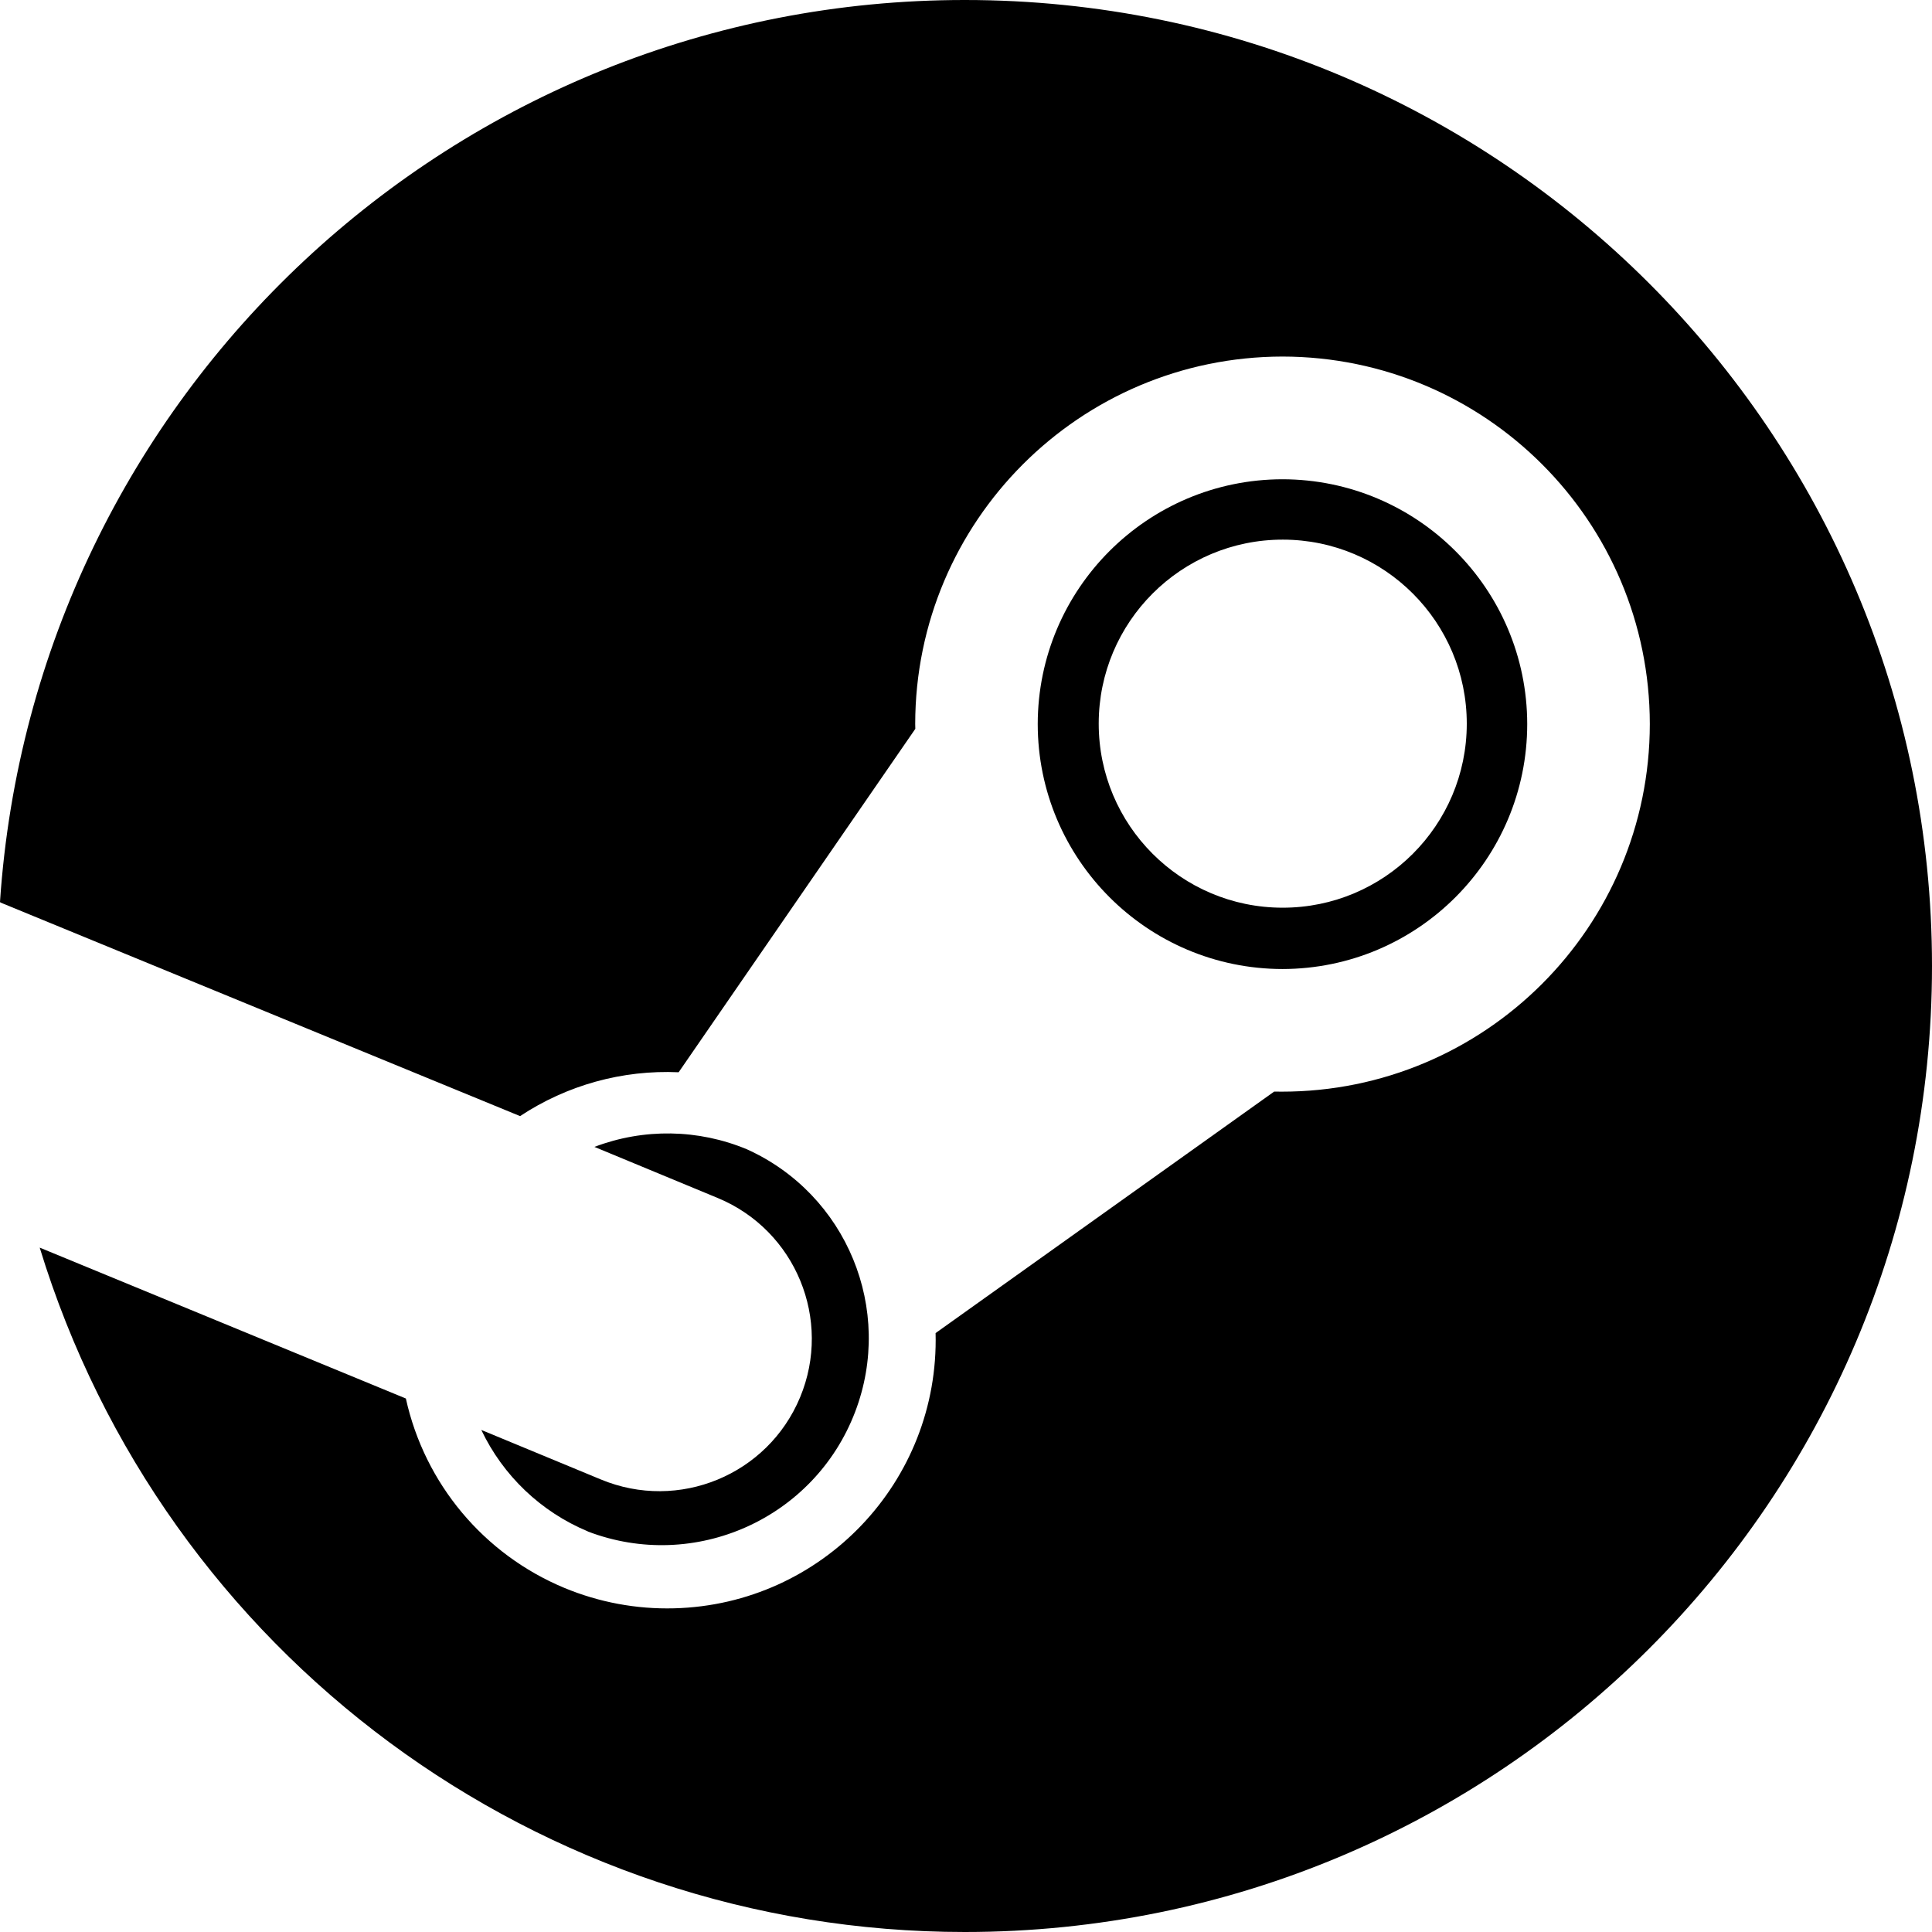
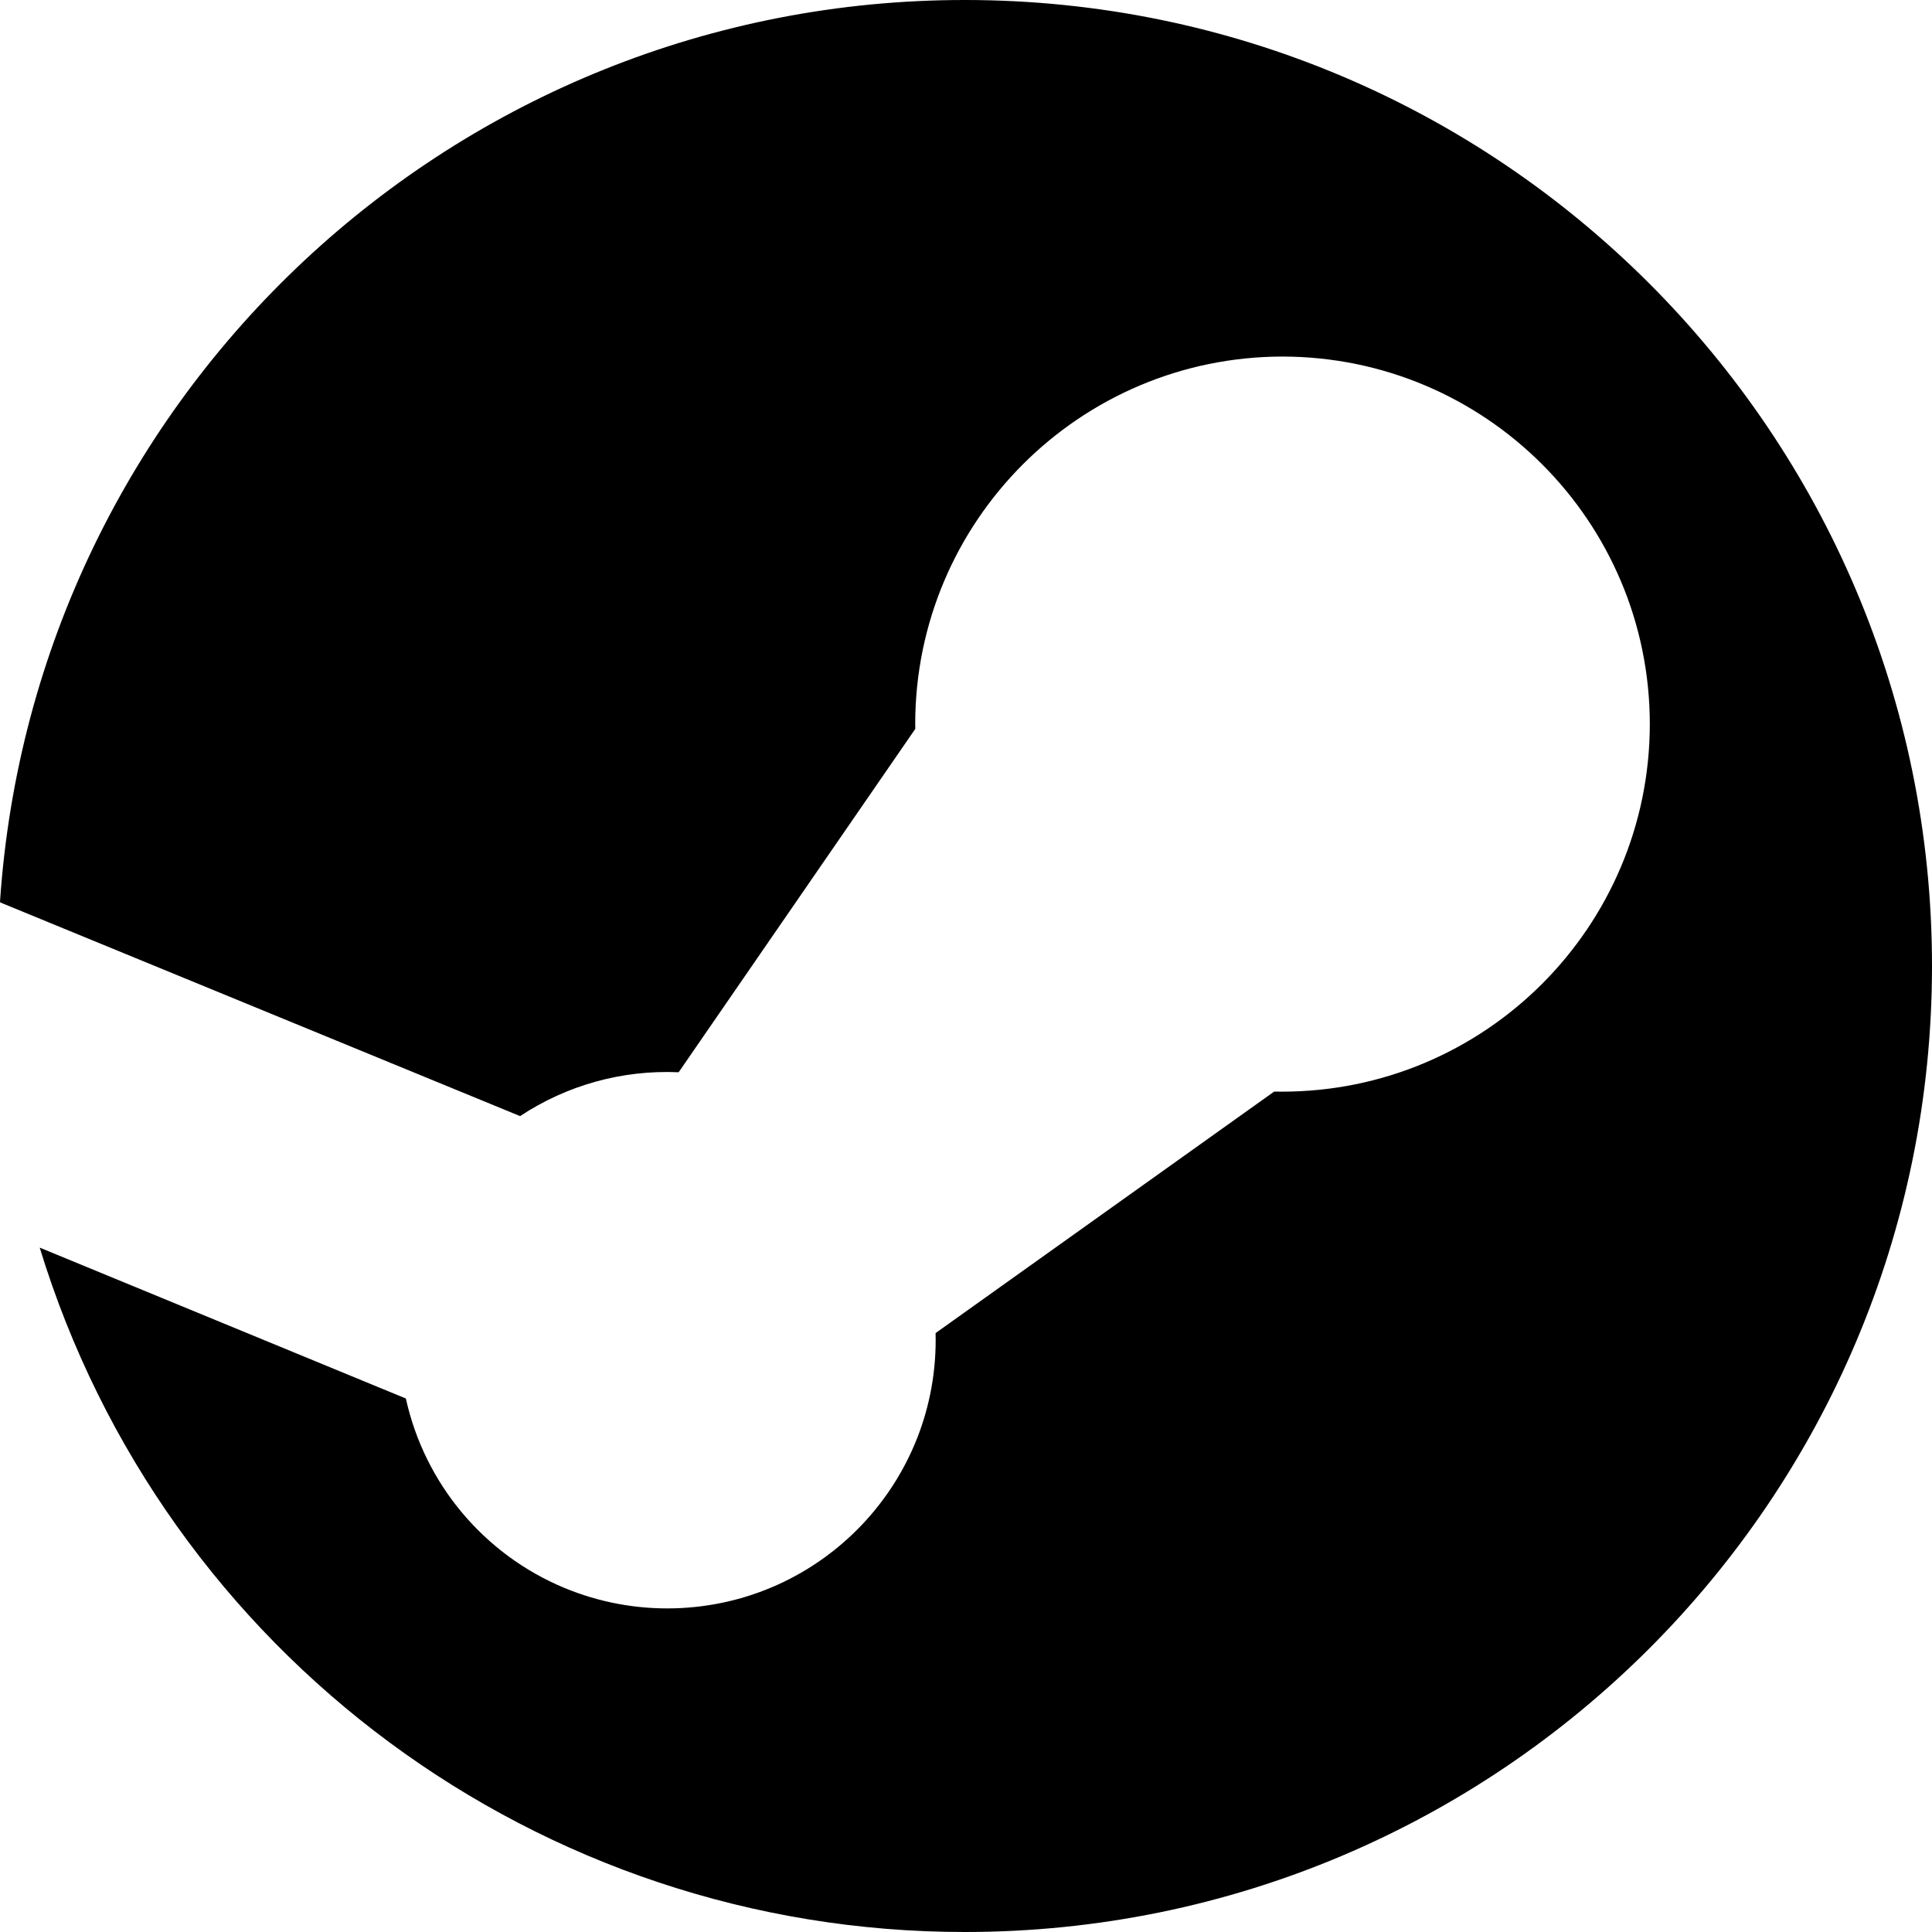
<svg xmlns="http://www.w3.org/2000/svg" version="1.1" id="Layer_1" x="0px" y="0px" viewBox="0 0 512 512" style="enable-background:new 0 0 512 512;" xml:space="preserve">
  <g>
    <path d="M10.53,330.66C43.49,438.42,142.98,512.02,255.68,512C397.25,512,512,397.38,512,256S397.25,0,255.71,0   C120.87-0.05,9.06,104.43,0,238.98l0.1,0.19l137.73,56.61c12.42-8.22,27.13-12.29,42.02-11.62l62.72-91.01l-0.03-1.28   c0.05-53.74,43.6-97.31,97.34-97.38c53.74,0.07,97.29,43.63,97.34,97.38c-0.04,53.85-43.73,97.47-97.58,97.43l-1.97-0.02l-89.73,64   c1.01,39.27-30.01,71.93-69.29,72.94c-9.98,0.26-19.9-1.59-29.11-5.42c-21.33-8.89-37-27.61-41.98-50.18l-96.99-39.97H10.53z" />
-     <path d="M155.78,405.86c28.32,10.81,60.03-3.38,70.84-31.7c10.35-27.12-2.21-57.62-28.67-69.58c-12.89-5.38-27.36-5.61-40.42-0.64   l32.74,13.57c20.59,8.57,30.33,32.21,21.76,52.8c-8.57,20.59-32.21,30.33-52.8,21.76l-31.68-13.12   c5.77,12.14,15.82,21.71,28.22,26.88V405.86z M275.01,191.87c0.02,35.83,29.04,64.88,64.86,64.93   c35.83-0.05,64.85-29.1,64.86-64.93c-0.05-35.8-29.06-64.81-64.86-64.86C304.07,127.06,275.06,156.07,275.01,191.87z    M339.97,143.01c26.93,0.02,48.75,21.87,48.74,48.8c-0.02,26.93-21.87,48.75-48.8,48.74s-48.75-21.87-48.74-48.8   C291.19,164.81,313.03,142.99,339.97,143.01z" />
  </g>
</svg>